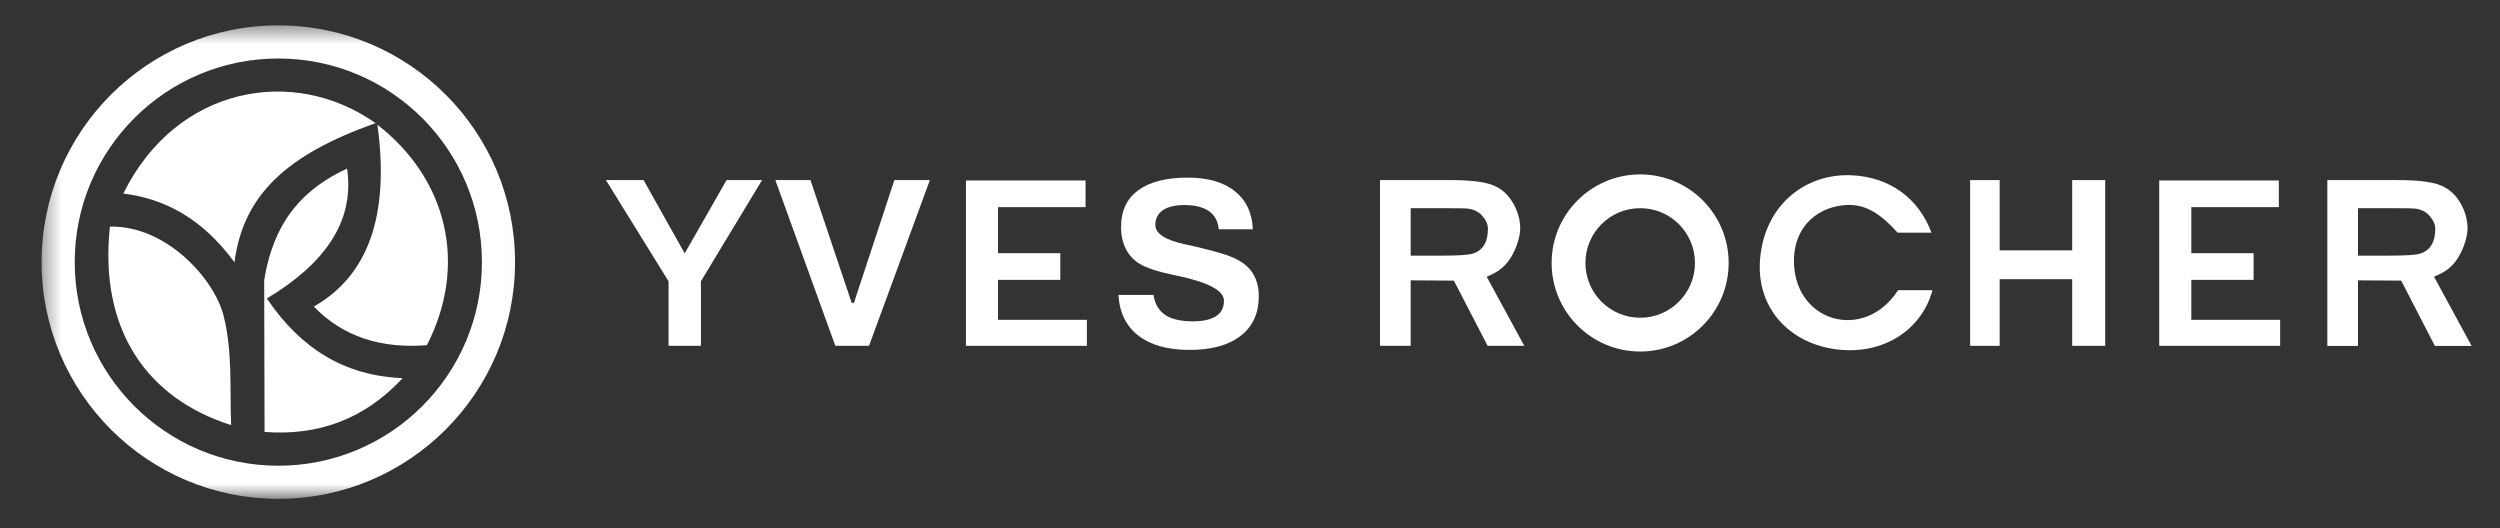
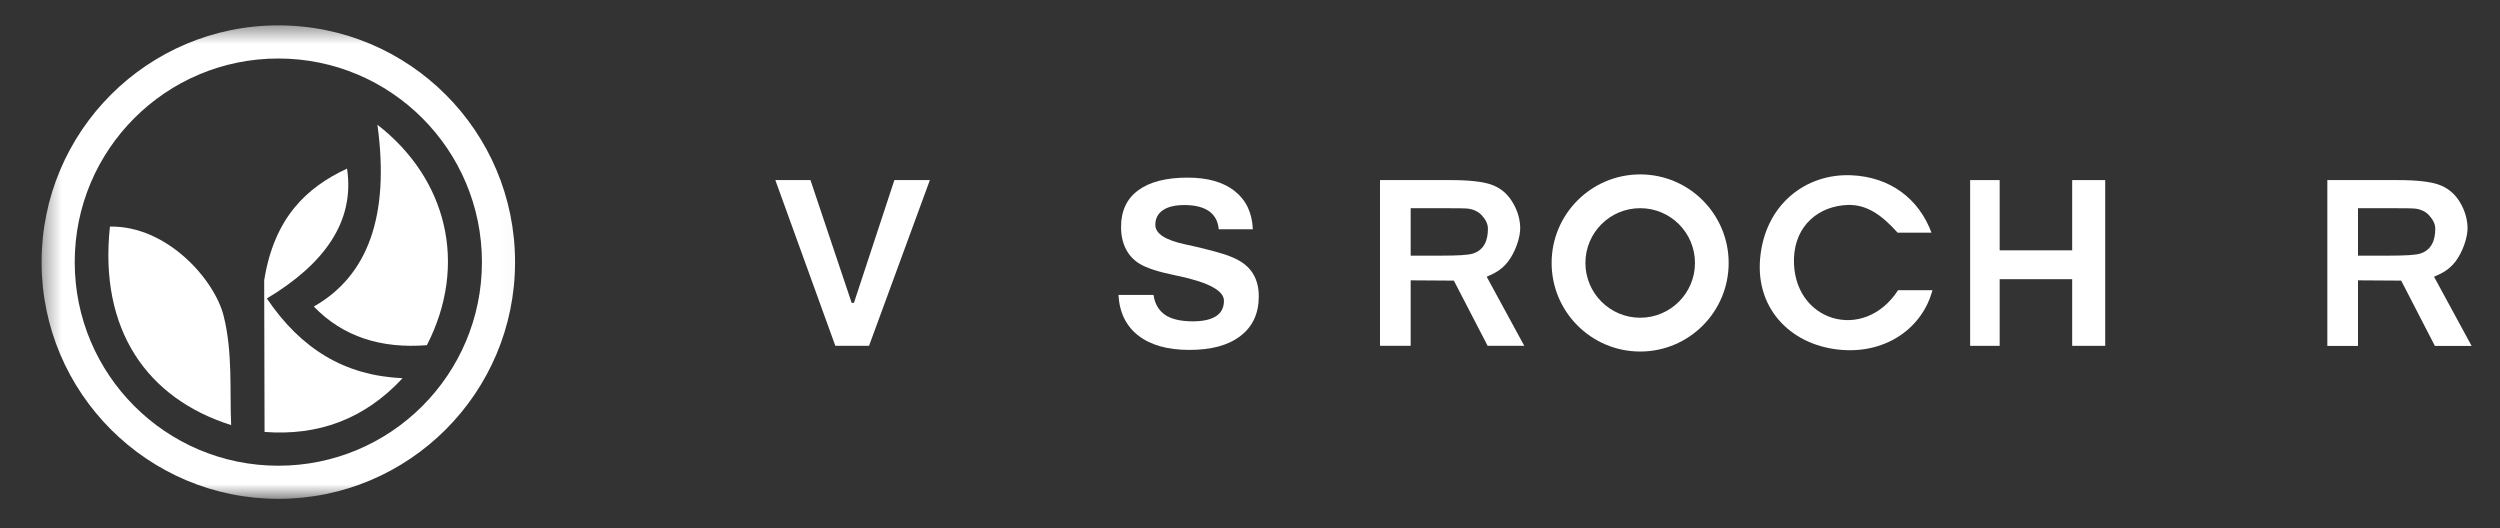
<svg xmlns="http://www.w3.org/2000/svg" width="142" height="30" viewBox="0 0 142 30" fill="none">
  <rect x="0" y="0" width="142" height="30" fill="#333333" stroke="none" />
  <path d="M111.904 10.229H113.581V14.219H117.7V10.229H119.576V19.643H117.7V15.858H113.581V19.643H111.904V10.229Z" fill="white" />
-   <path d="M54.866 10.251H61.659V11.766H56.688V14.381H60.225V15.896H56.688V18.166H61.735V19.643H54.866V10.251Z" fill="white" />
-   <path d="M122.644 10.251H129.438V11.766H124.467V14.381H128.004V15.896H124.467V18.166H129.513V19.643H122.644V10.251Z" fill="white" />
  <path d="M44.039 10.229H46.034L48.374 17.201H48.504L50.801 10.229H52.817L49.361 19.643H47.447L44.039 10.229Z" fill="white" />
-   <path d="M34.415 10.229H36.556L38.891 14.392L41.268 10.229H43.285L39.812 15.977V19.643H37.974V15.977L34.415 10.229Z" fill="white" />
  <path d="M63.53 16.753H65.52C65.595 17.26 65.816 17.637 66.178 17.885C66.539 18.128 67.067 18.252 67.752 18.252C68.34 18.252 68.776 18.15 69.078 17.956C69.375 17.761 69.52 17.465 69.52 17.082C69.52 16.516 68.669 16.052 66.96 15.68L66.9 15.669C66.857 15.659 66.787 15.648 66.695 15.626C65.784 15.438 65.126 15.222 64.743 14.99C64.393 14.78 64.129 14.494 63.951 14.144C63.768 13.788 63.676 13.367 63.676 12.887C63.676 11.982 63.999 11.291 64.647 10.812C65.293 10.332 66.232 10.089 67.456 10.089C68.599 10.089 69.493 10.342 70.135 10.855C70.782 11.372 71.122 12.089 71.16 13.022H69.224C69.186 12.575 69.003 12.235 68.679 11.998C68.345 11.766 67.881 11.647 67.272 11.647C66.744 11.647 66.339 11.744 66.054 11.938C65.768 12.133 65.622 12.413 65.622 12.774C65.622 13.265 66.178 13.631 67.294 13.874C67.596 13.939 67.833 13.993 68 14.03C68.712 14.203 69.219 14.338 69.515 14.435C69.817 14.532 70.076 14.64 70.302 14.758C70.696 14.969 70.998 15.243 71.197 15.589C71.397 15.934 71.499 16.349 71.499 16.834C71.499 17.799 71.154 18.549 70.464 19.077C69.779 19.611 68.814 19.875 67.558 19.875C66.329 19.875 65.364 19.605 64.663 19.066C63.962 18.522 63.584 17.751 63.53 16.753Z" fill="white" />
  <path d="M80.126 14.521H81.862C82.821 14.521 83.42 14.483 83.662 14.403C84.32 14.192 84.514 13.621 84.514 12.99C84.514 12.672 84.337 12.418 84.159 12.224C83.981 12.03 83.727 11.901 83.404 11.852C83.242 11.831 82.751 11.825 81.943 11.825H80.126V14.521ZM78.384 19.643V10.229H82.39C83.447 10.229 84.218 10.316 84.698 10.483C85.178 10.65 85.566 10.952 85.846 11.383C86.137 11.82 86.326 12.332 86.347 12.888C86.374 13.497 86.035 14.376 85.657 14.855C85.312 15.298 84.957 15.502 84.444 15.718L86.579 19.643H84.498L82.579 15.939L80.126 15.923V19.643H78.384Z" fill="white" />
  <path d="M133.934 14.521H135.67C136.63 14.521 137.229 14.483 137.471 14.403C138.129 14.192 138.323 13.621 138.323 12.99C138.323 12.672 138.14 12.418 137.967 12.224C137.789 12.03 137.536 11.901 137.212 11.852C137.051 11.831 136.56 11.825 135.751 11.825H133.934V14.521ZM132.193 19.649V10.229H136.199C137.256 10.229 138.027 10.316 138.506 10.483C138.986 10.65 139.375 10.952 139.66 11.383C139.946 11.82 140.135 12.332 140.156 12.888C140.183 13.497 139.844 14.376 139.466 14.861C139.121 15.298 138.765 15.502 138.253 15.718L140.388 19.649H138.302L136.388 15.939L133.934 15.923V19.649H132.193Z" fill="white" />
  <path fill-rule="evenodd" clip-rule="evenodd" d="M93.163 9.906C95.939 9.906 98.188 12.16 98.188 14.936C98.188 17.713 95.939 19.967 93.163 19.967C90.386 19.967 88.132 17.713 88.132 14.936C88.132 12.16 90.386 9.906 93.163 9.906ZM93.163 11.825C94.883 11.825 96.274 13.216 96.274 14.936C96.274 16.651 94.883 18.047 93.163 18.047C91.443 18.047 90.052 16.651 90.052 14.936C90.052 13.216 91.443 11.825 93.163 11.825Z" fill="white" />
  <path fill-rule="evenodd" clip-rule="evenodd" d="M107.784 13.216H109.709C108.992 11.291 107.359 10.04 105.137 9.954C102.565 9.852 100.231 11.62 99.972 14.715C99.729 17.653 101.854 19.692 104.684 19.88C107.24 20.047 109.213 18.559 109.763 16.483H107.811C105.86 19.497 101.8 18.257 101.897 14.688C101.956 12.774 103.336 11.701 104.938 11.642C106.075 11.599 106.943 12.278 107.784 13.216Z" fill="white" />
  <mask id="mask0_16_310" style="mask-type:luminance" maskUnits="userSpaceOnUse" x="2" y="1" width="28" height="28">
    <path d="M2.362 1.447H29.967V28.335H2.362V1.447Z" fill="white" />
  </mask>
  <g mask="url(#mask0_16_310)">
    <path fill-rule="evenodd" clip-rule="evenodd" d="M15.809 3.323C22.198 3.323 27.374 8.499 27.374 14.888C27.374 21.277 22.198 26.453 15.809 26.453C9.419 26.453 4.244 21.277 4.244 14.888C4.244 8.499 9.419 3.323 15.809 3.323ZM15.809 1.441C23.238 1.441 29.255 7.458 29.255 14.888C29.255 22.312 23.238 28.335 15.809 28.335C8.384 28.335 2.362 22.312 2.362 14.888C2.362 7.458 8.384 1.441 15.809 1.441Z" fill="white" />
  </g>
  <path fill-rule="evenodd" clip-rule="evenodd" d="M6.244 12.871C5.614 18.754 8.369 22.641 13.129 24.145C13.043 22.215 13.226 20.032 12.704 17.945C12.181 15.858 9.463 12.807 6.244 12.871Z" fill="white" />
  <path fill-rule="evenodd" clip-rule="evenodd" d="M22.867 21.482C20.694 23.822 18.057 24.765 15.027 24.534L15.006 15.918C15.577 12.359 17.421 10.639 19.713 9.577C20.166 12.591 18.408 15.007 15.157 16.953C17.087 19.805 19.556 21.336 22.867 21.482Z" fill="white" />
  <path fill-rule="evenodd" clip-rule="evenodd" d="M21.438 7.086C22.144 12.262 20.899 15.665 17.825 17.411C19.486 19.137 21.659 19.811 24.247 19.606C26.608 15.007 25.374 10.138 21.438 7.086Z" fill="white" />
-   <path fill-rule="evenodd" clip-rule="evenodd" d="M13.318 14.899C11.485 12.397 9.339 11.281 7.004 10.995C10.018 4.876 16.698 3.706 21.33 6.995C16.256 8.79 13.808 11.098 13.318 14.899Z" fill="white" />
</svg>